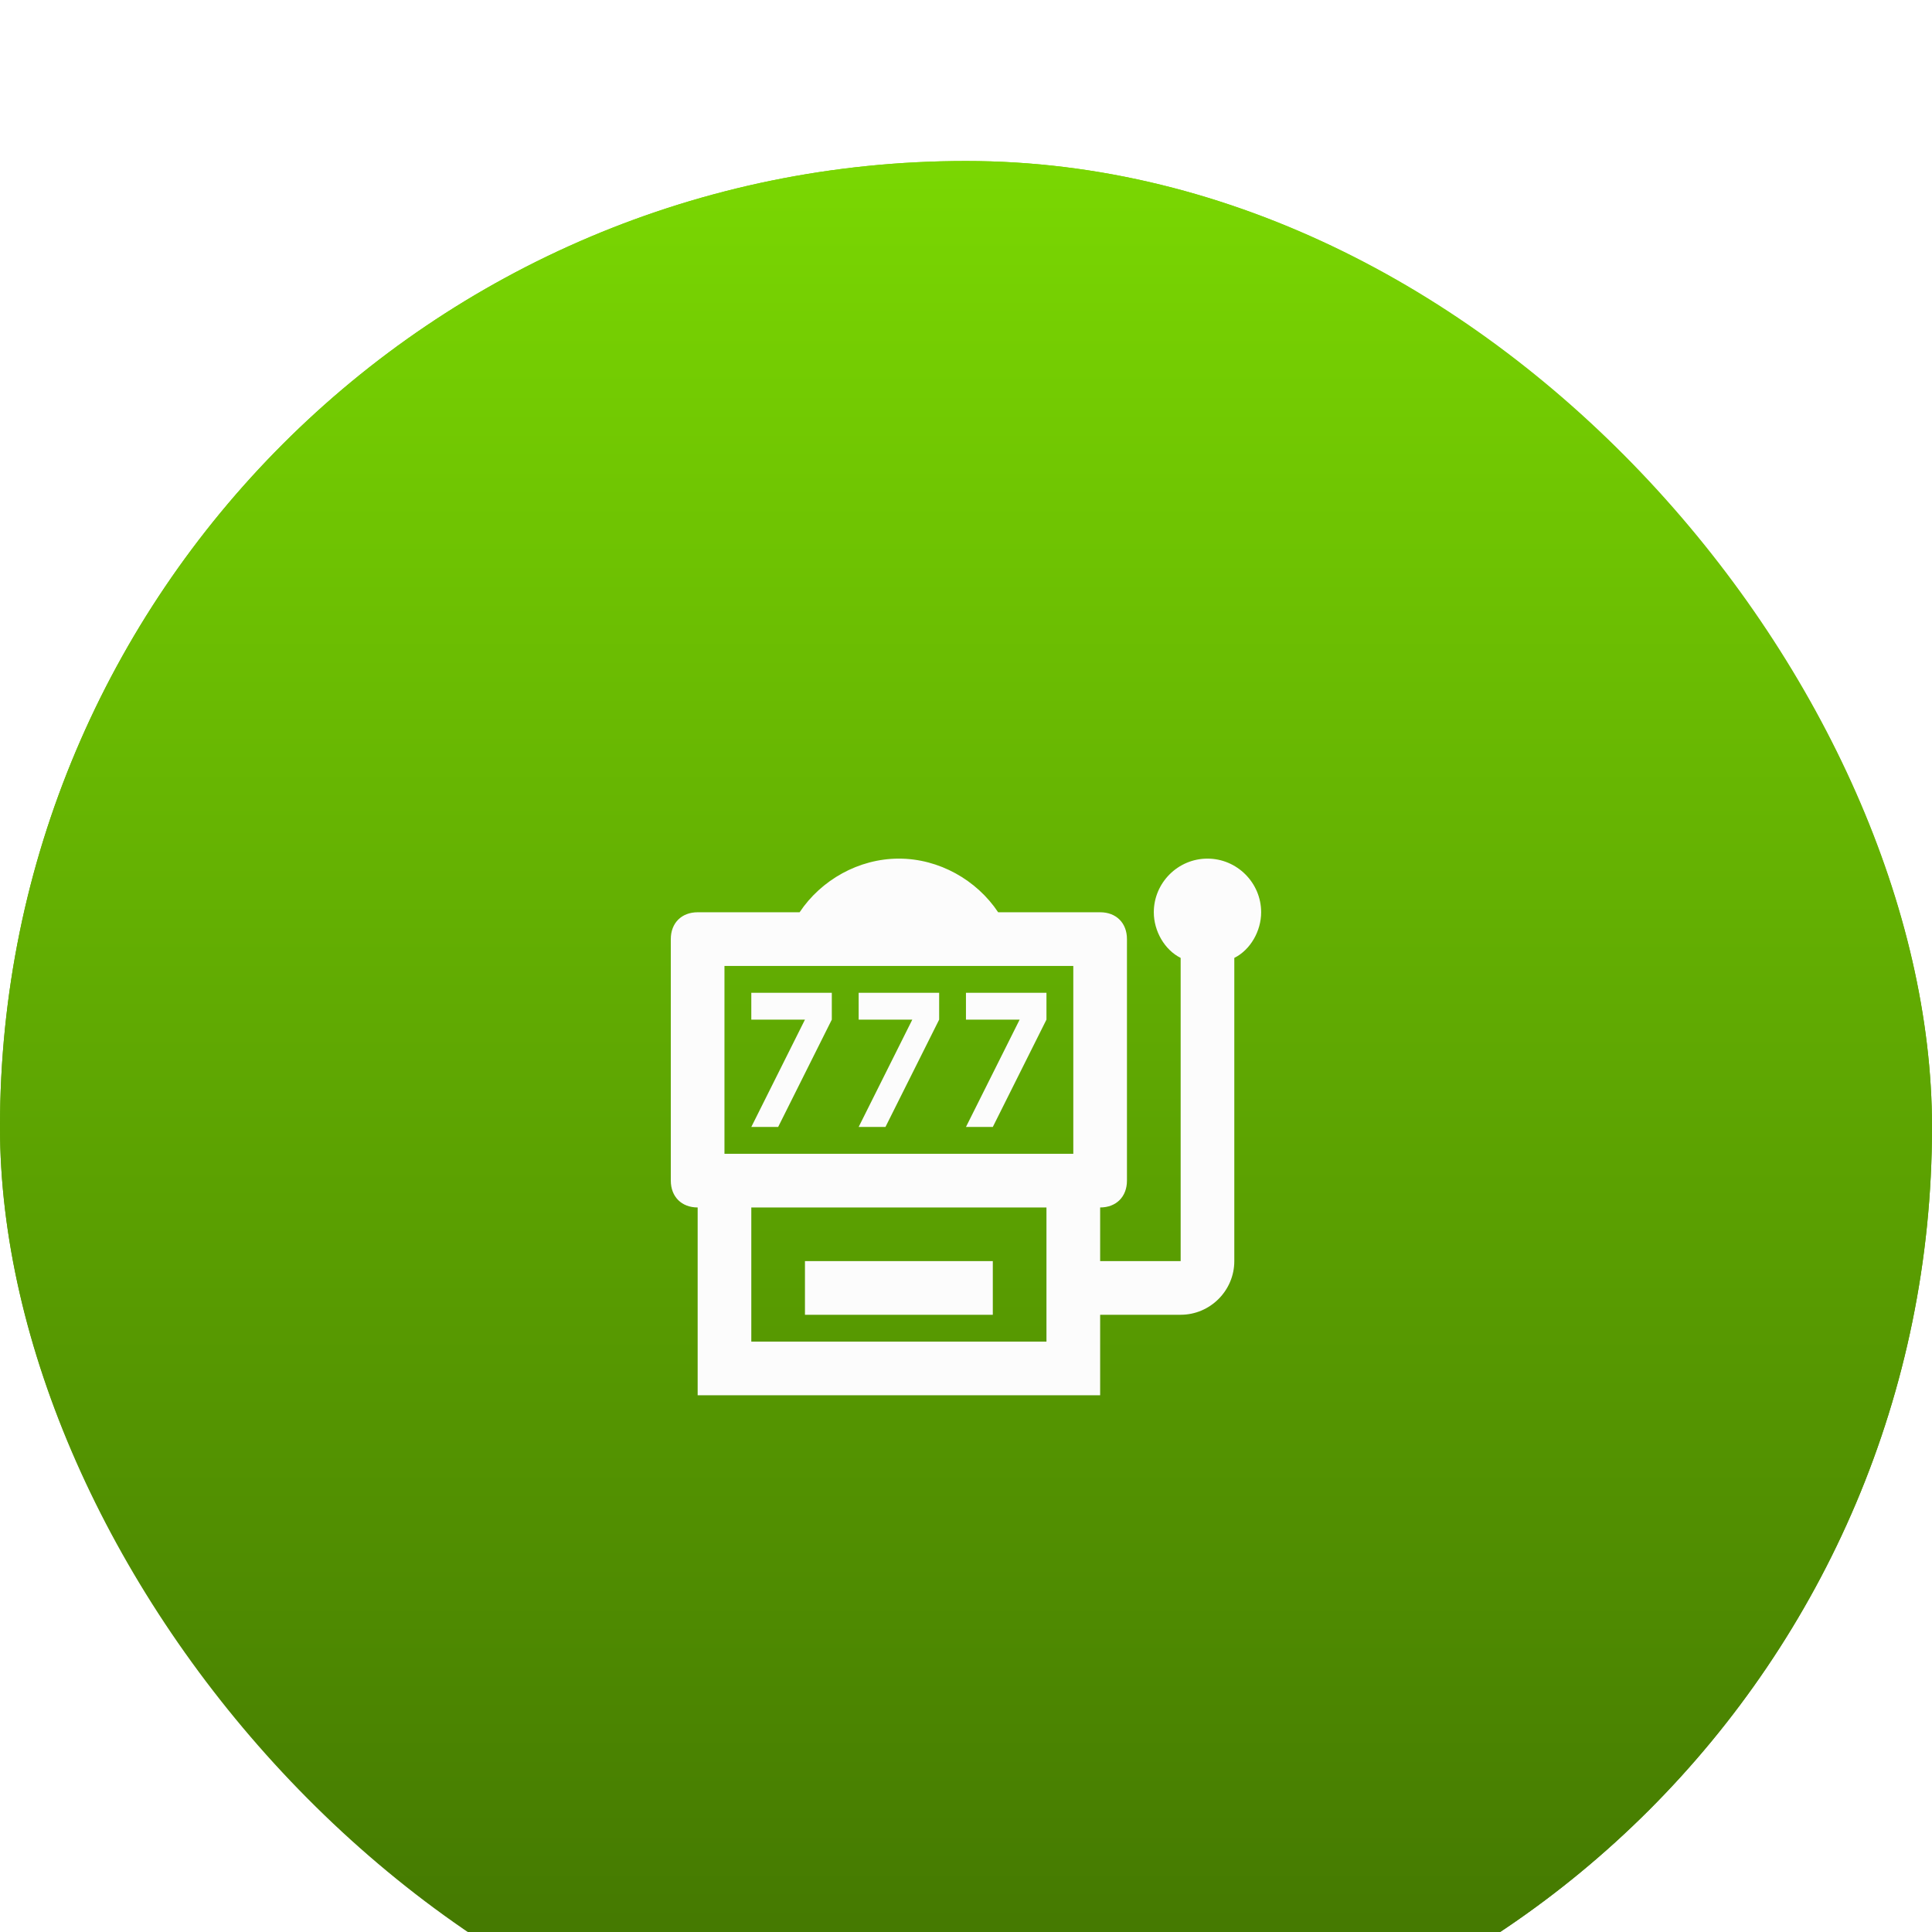
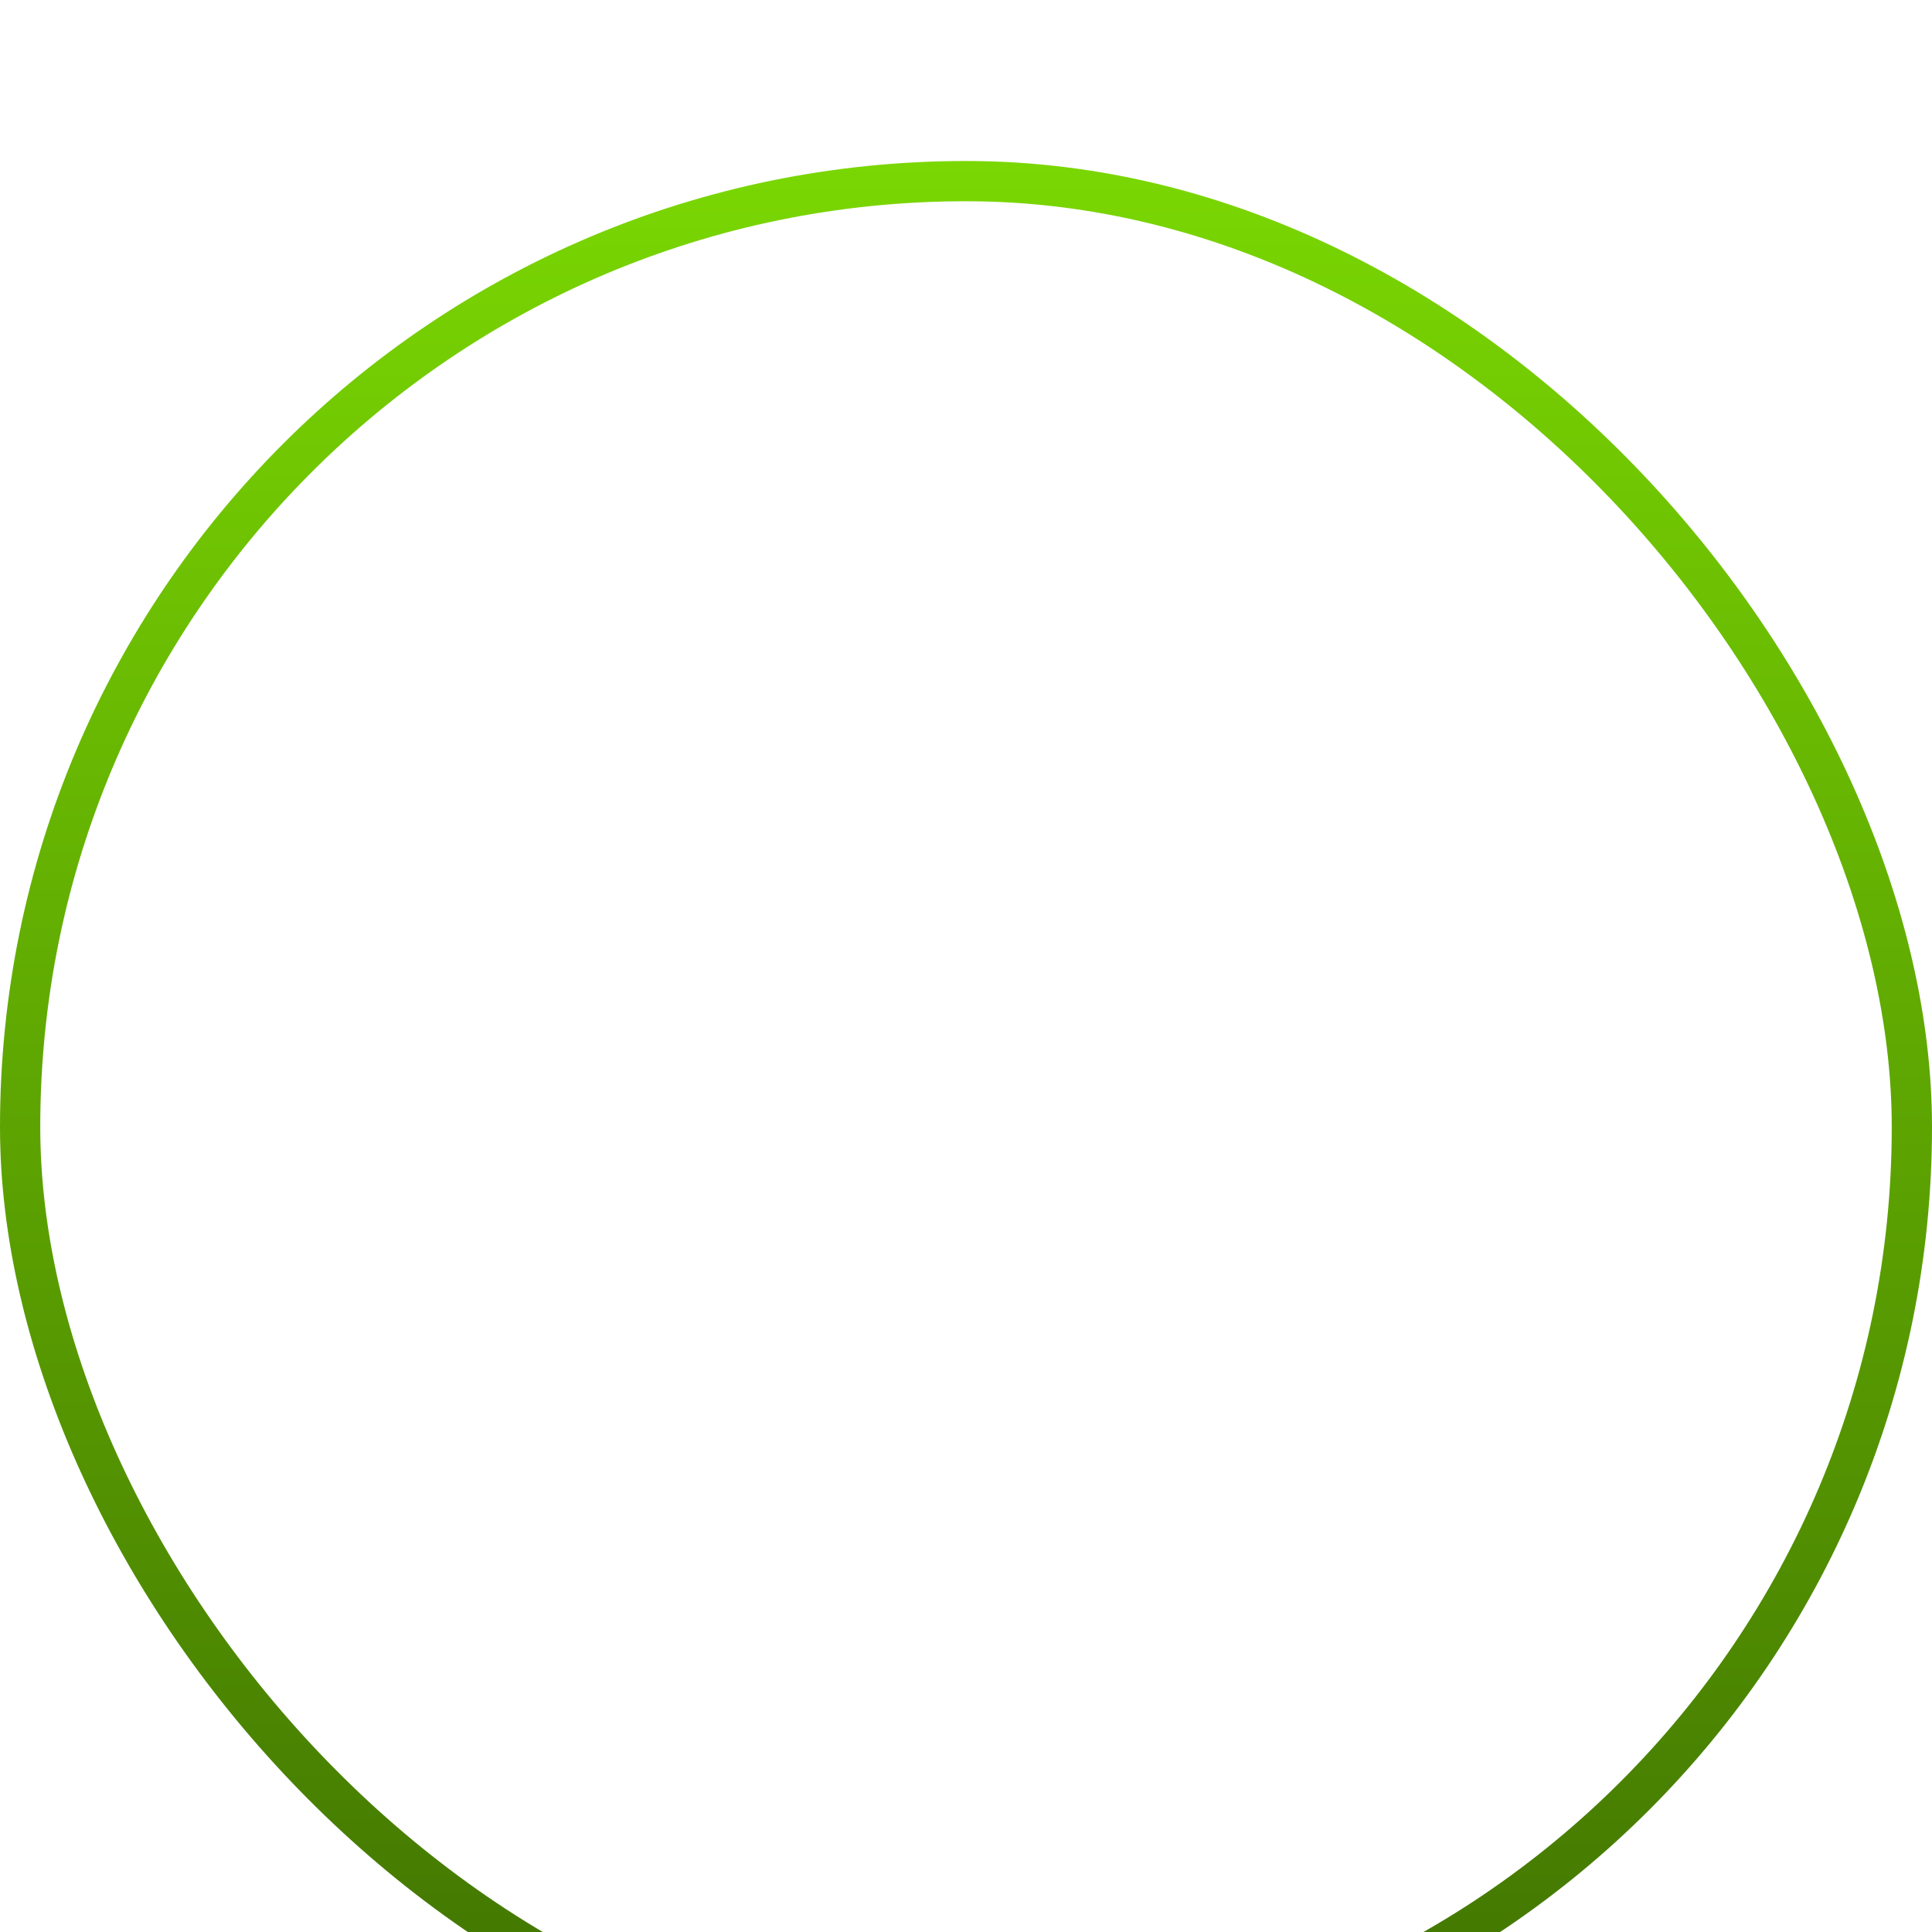
<svg xmlns="http://www.w3.org/2000/svg" width="48" height="48" viewBox="0 0 48 48" fill="none">
  <g filter="url(#filter0_i_5951_34739)">
-     <rect width="48" height="48" rx="24" fill="url(#paint0_linear_5951_34739)" />
    <rect x="0.5" y="0.5" width="47" height="47" rx="23.5" stroke="url(#paint1_linear_5951_34739)" />
-     <path d="M19.333 23.999L20.666 21.332V20.665H18.666V21.332H19.999L18.666 23.999M21.999 23.999L23.333 21.332V20.665H21.333V21.332H22.666L21.333 23.999M24.666 23.999L25.999 21.332V20.665H23.999V21.332H25.333L23.999 23.999M29.999 17.332C29.266 17.332 28.666 17.932 28.666 18.665C28.666 19.132 28.933 19.599 29.333 19.799V27.332H27.333V25.999C27.733 25.999 27.999 25.732 27.999 25.332V19.332C27.999 18.932 27.733 18.665 27.333 18.665H24.799C24.266 17.865 23.333 17.332 22.333 17.332C21.333 17.332 20.399 17.865 19.866 18.665H17.333C16.933 18.665 16.666 18.932 16.666 19.332V25.332C16.666 25.732 16.933 25.999 17.333 25.999V30.665H27.333V28.665H29.333C30.066 28.665 30.666 28.065 30.666 27.332V19.799C31.066 19.599 31.333 19.132 31.333 18.665C31.333 17.932 30.733 17.332 29.999 17.332ZM17.999 19.999H26.666V24.665H17.999V19.999ZM25.999 29.332H18.666V25.999H25.999V29.332ZM24.666 28.665H19.999V27.332H24.666V28.665Z" fill="#FCFCFC" />
  </g>
  <defs>
    <filter id="filter0_i_5951_34739" x="0" y="0" width="48" height="52" filterUnits="userSpaceOnUse" color-interpolation-filters="sRGB">
      <feFlood flood-opacity="0" result="BackgroundImageFix" />
      <feBlend mode="normal" in="SourceGraphic" in2="BackgroundImageFix" result="shape" />
      <feColorMatrix in="SourceAlpha" type="matrix" values="0 0 0 0 0 0 0 0 0 0 0 0 0 0 0 0 0 0 127 0" result="hardAlpha" />
      <feOffset dy="4" />
      <feGaussianBlur stdDeviation="4.15" />
      <feComposite in2="hardAlpha" operator="arithmetic" k2="-1" k3="1" />
      <feColorMatrix type="matrix" values="0 0 0 0 1 0 0 0 0 1 0 0 0 0 1 0 0 0 0.25 0" />
      <feBlend mode="normal" in2="shape" result="effect1_innerShadow_5951_34739" />
    </filter>
    <linearGradient id="paint0_linear_5951_34739" x1="24" y1="0" x2="24" y2="48" gradientUnits="userSpaceOnUse">
      <stop stop-color="#7AD702" />
      <stop offset="1" stop-color="#407101" />
    </linearGradient>
    <linearGradient id="paint1_linear_5951_34739" x1="24" y1="0" x2="24" y2="48" gradientUnits="userSpaceOnUse">
      <stop stop-color="#7AD702" />
      <stop offset="1" stop-color="#407101" />
    </linearGradient>
  </defs>
</svg>